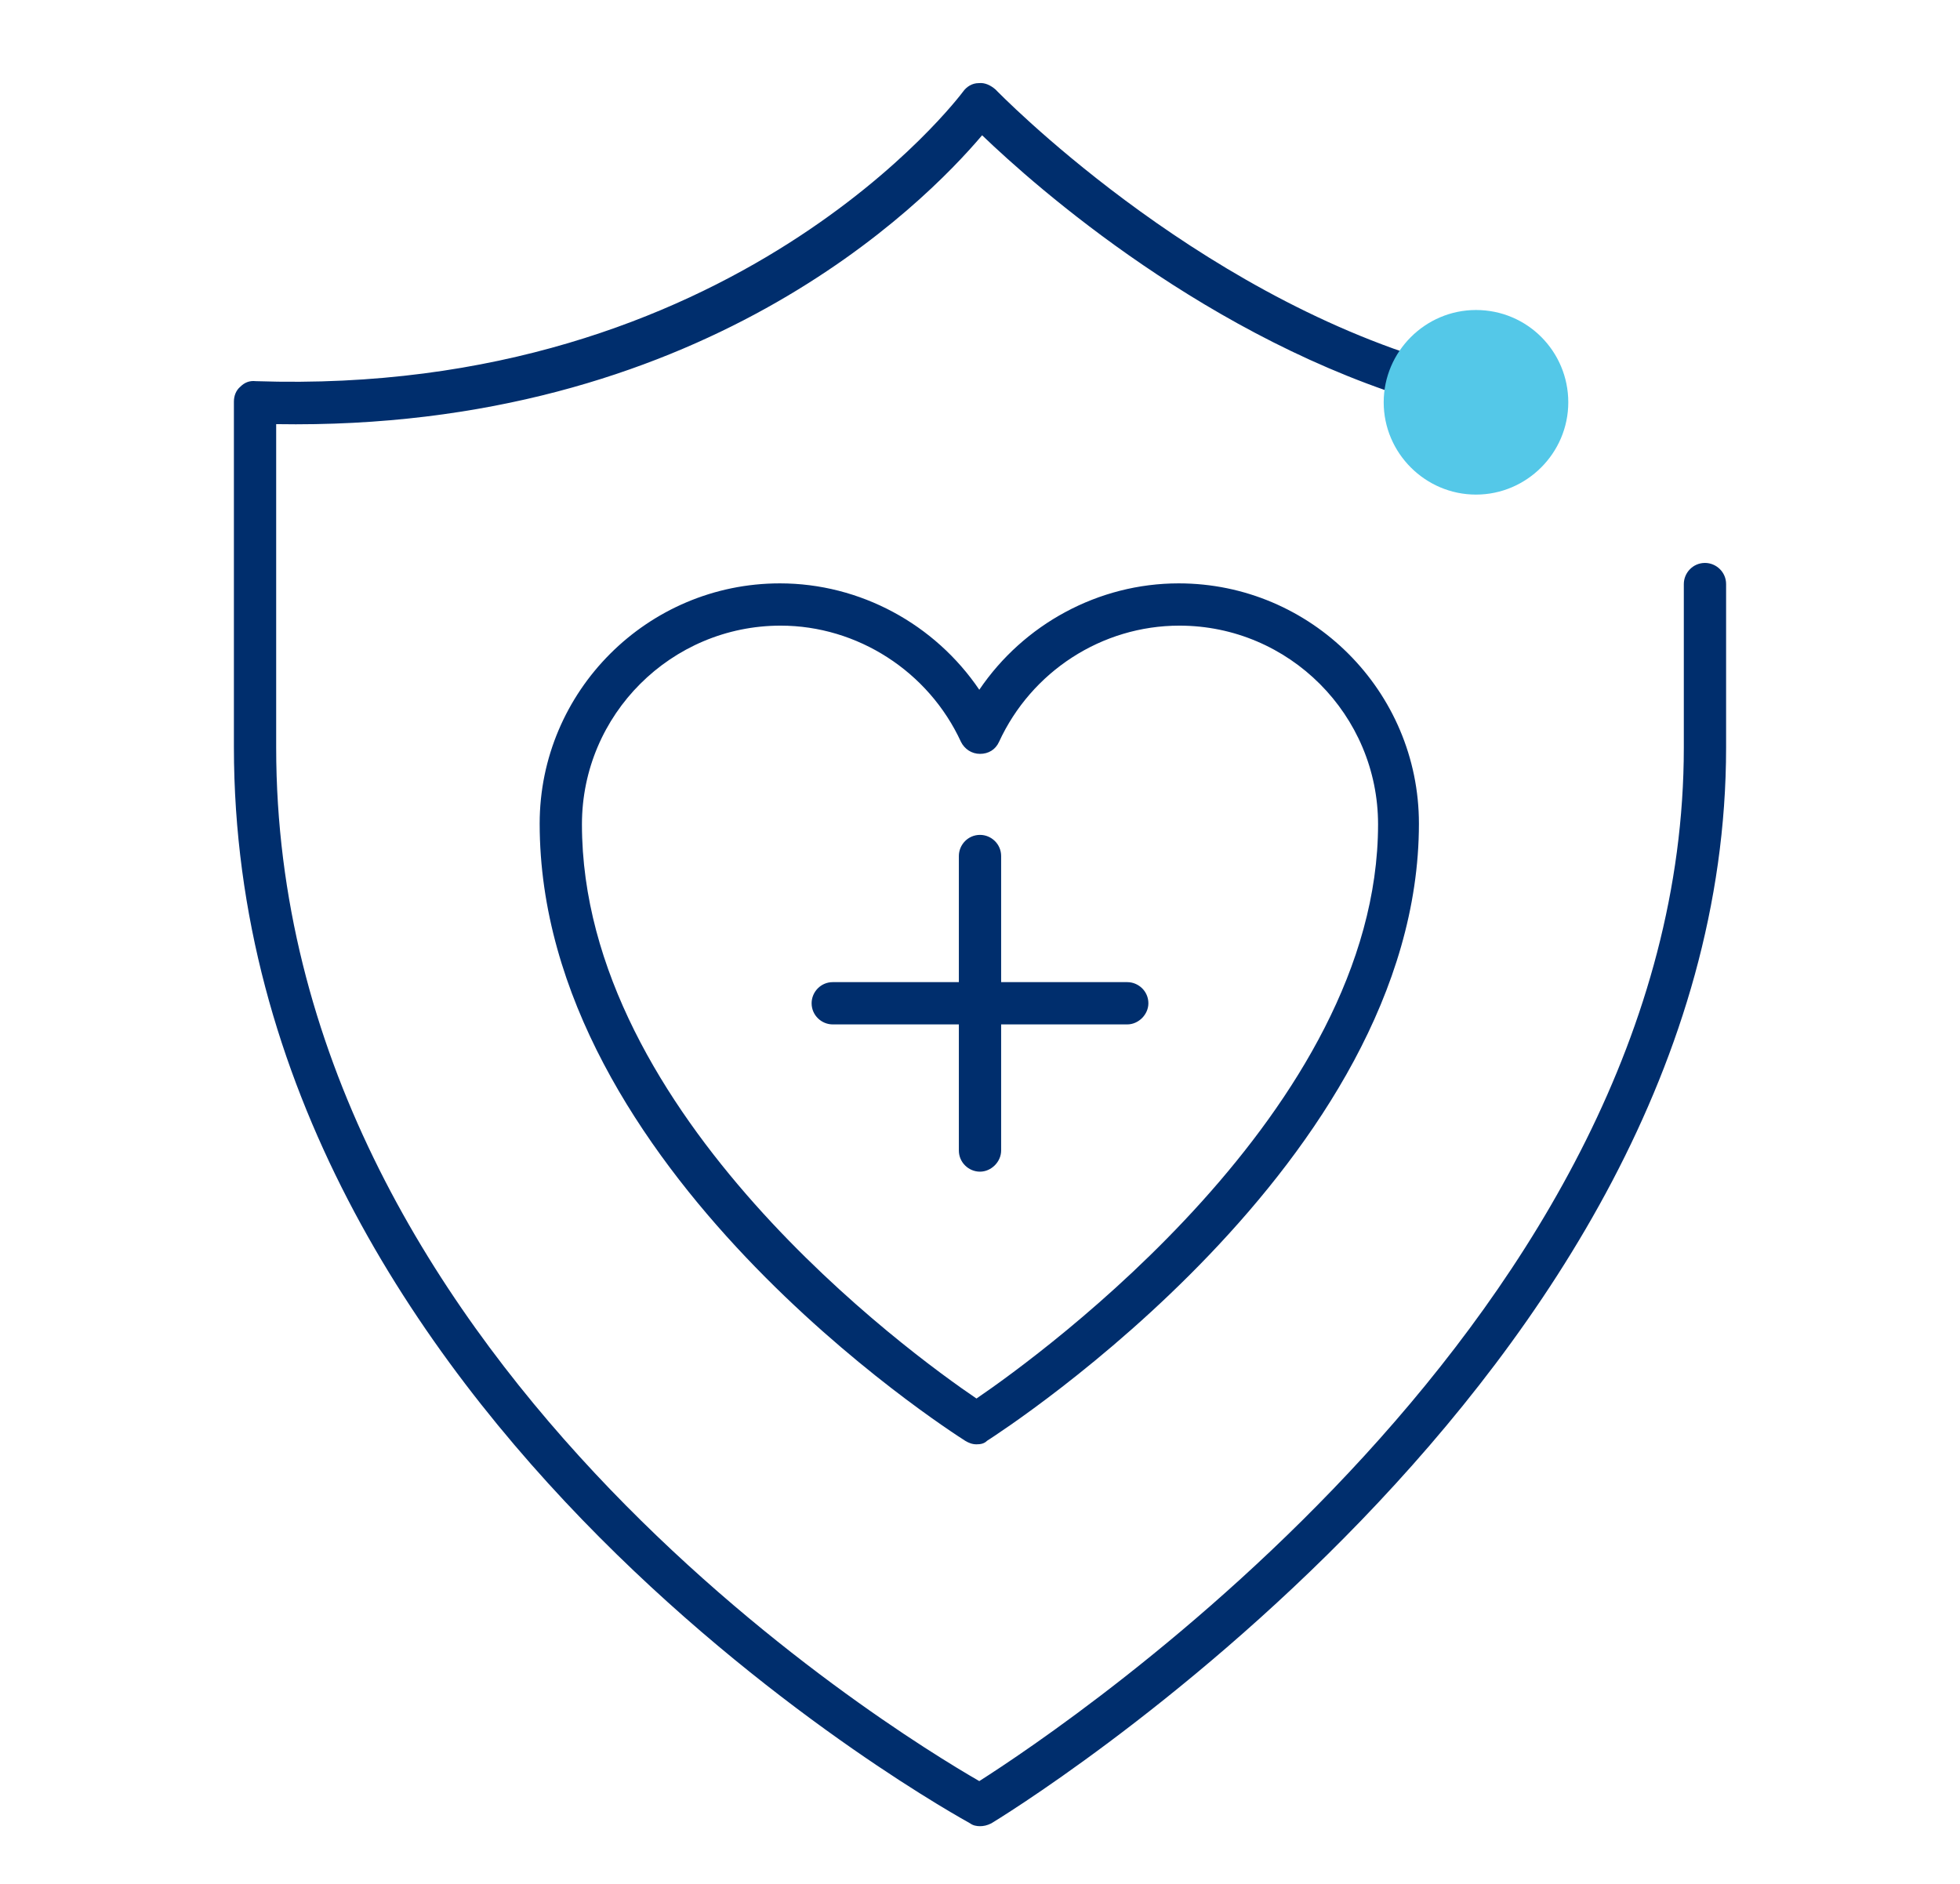
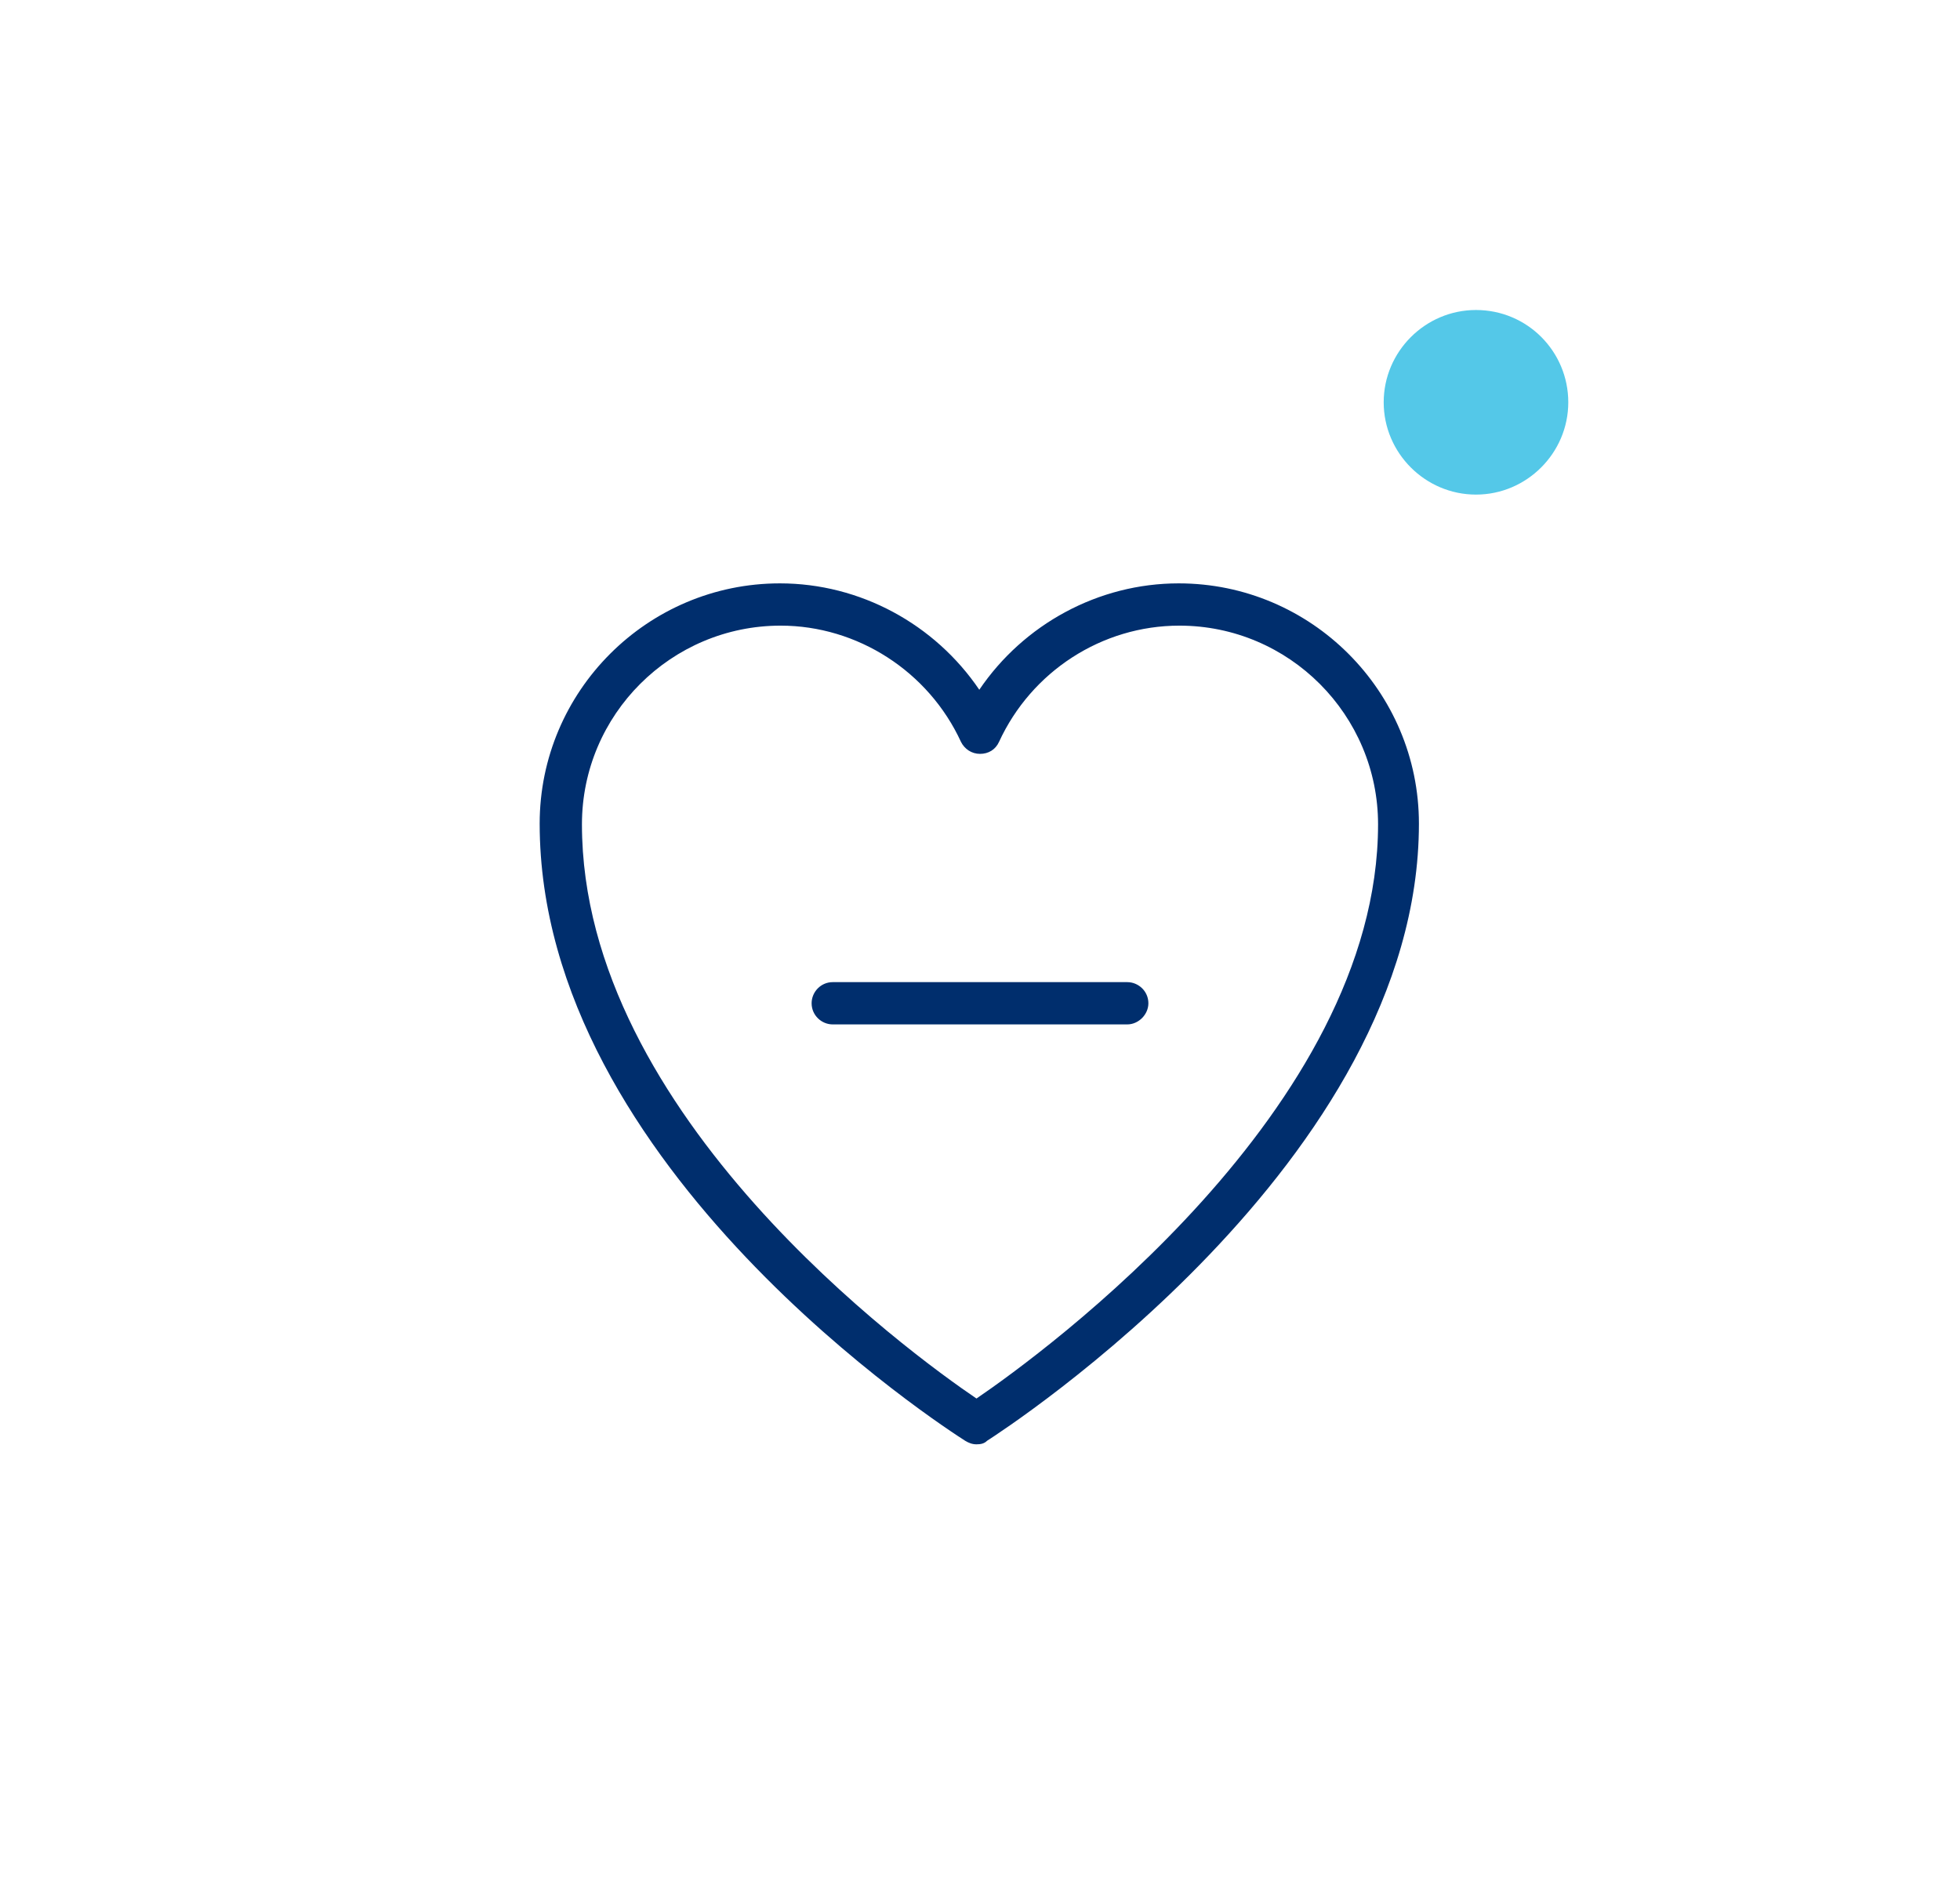
<svg xmlns="http://www.w3.org/2000/svg" version="1.1" id="Layer_1" x="0px" y="0px" viewBox="0 0 278.2 267.4" style="enable-background:new 0 0 278.2 267.4;" xml:space="preserve">
  <style type="text/css">
	.st0{fill:#002E6D;}
	.st1{fill:#54C8E8;}
</style>
  <g>
-     <path class="st0" d="M139.1,259.2c-0.5,0-1-0.1-1.4-0.4c-1-0.6-104.5-56.8-104.5-152.8v-49c0-0.8,0.3-1.6,0.9-2.1   c0.6-0.6,1.3-0.9,2.2-0.8c68,2.3,100.1-40.7,100.4-41.1c0.5-0.7,1.3-1.2,2.2-1.2c0.9-0.1,1.7,0.3,2.4,0.9   c0.3,0.3,27.8,28.7,63,38.9c1.6,0.5,2.5,2.1,2,3.7c-0.5,1.6-2.1,2.5-3.7,2c-31-9-55.6-30.8-63.2-38.1c-8.3,9.8-40.1,42-100.2,41   v45.9c0,86.2,87.3,139.5,99.8,146.7c12.4-7.9,100-66.3,100-146.7V82.9c0-1.6,1.3-3,3-3c1.6,0,3,1.3,3,3v23.2   c0,89.5-103.3,152.1-104.3,152.7C140.1,259.1,139.6,259.2,139.1,259.2z" />
    <path class="st0" d="M138.6,205c-0.6,0-1.1-0.2-1.6-0.5c-2.5-1.6-60.4-38.7-60.4-87.6c0-18.8,15.3-34.1,34.1-34.1   c11.4,0,22,5.8,28.3,15.1c6.3-9.3,16.9-15.1,28.3-15.1c18.8,0,34.1,15.3,34.1,34.1c0,47.9-58.8,86-61.3,87.6   C139.7,204.9,139.2,205,138.6,205z M110.8,88.8c-15.5,0-28.2,12.6-28.2,28.2c0,41.3,46.7,75.2,56,81.5c9.4-6.4,57-41.1,57-81.5   c0-15.5-12.6-28.2-28.2-28.2c-11,0-21,6.5-25.6,16.5c-0.5,1.1-1.5,1.7-2.7,1.7l0,0c-1.2,0-2.2-0.7-2.7-1.7   C131.8,95.3,121.7,88.8,110.8,88.8z" />
  </g>
-   <path class="st0" d="M139.1,166.3c-1.6,0-3-1.3-3-3v-41.8c0-1.6,1.3-3,3-3c1.6,0,3,1.3,3,3v41.8  C142.1,164.9,140.7,166.3,139.1,166.3z" />
  <path class="st0" d="M160,145.4h-41.8c-1.6,0-3-1.3-3-3c0-1.6,1.3-3,3-3H160c1.6,0,3,1.3,3,3C163,144,161.6,145.4,160,145.4z" />
  <g>
    <path class="st1" d="M222.6,57.1c0,7.2-5.9,13.1-13.1,13.1c-7.2,0-13.1-5.9-13.1-13.1c0-7.2,5.9-13.1,13.1-13.1   C216.8,44,222.6,49.9,222.6,57.1" />
  </g>
</svg>